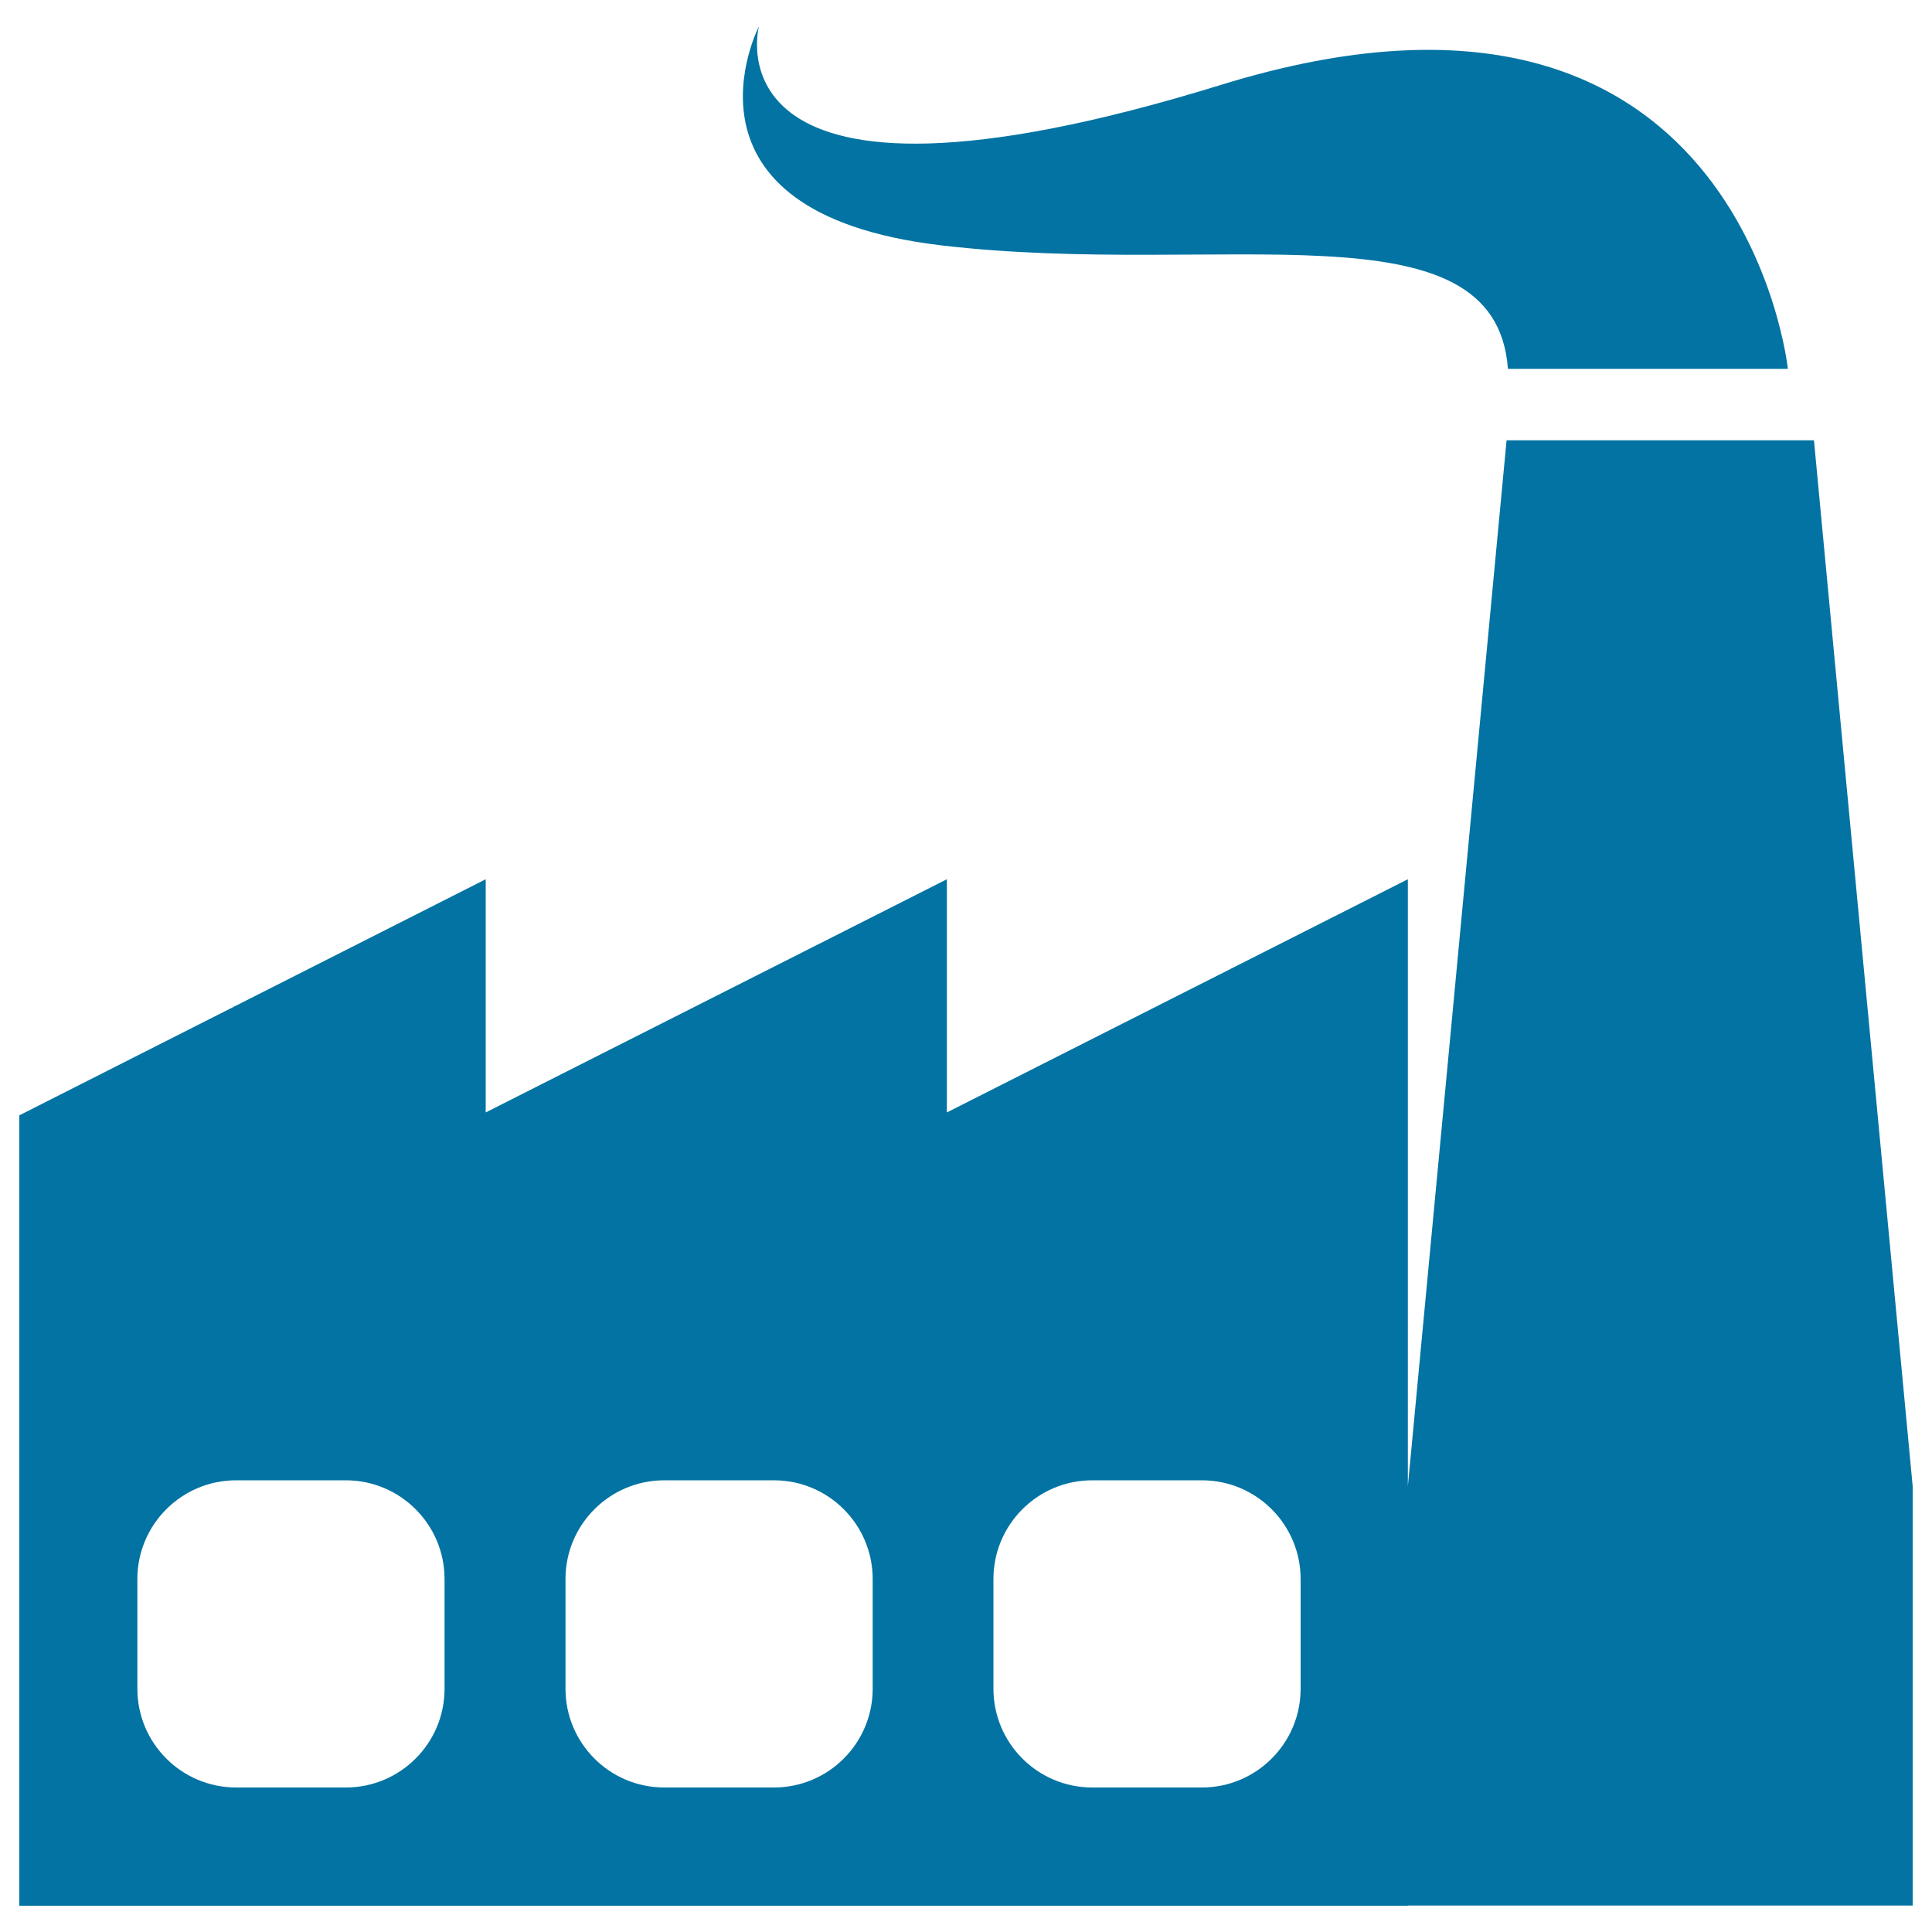
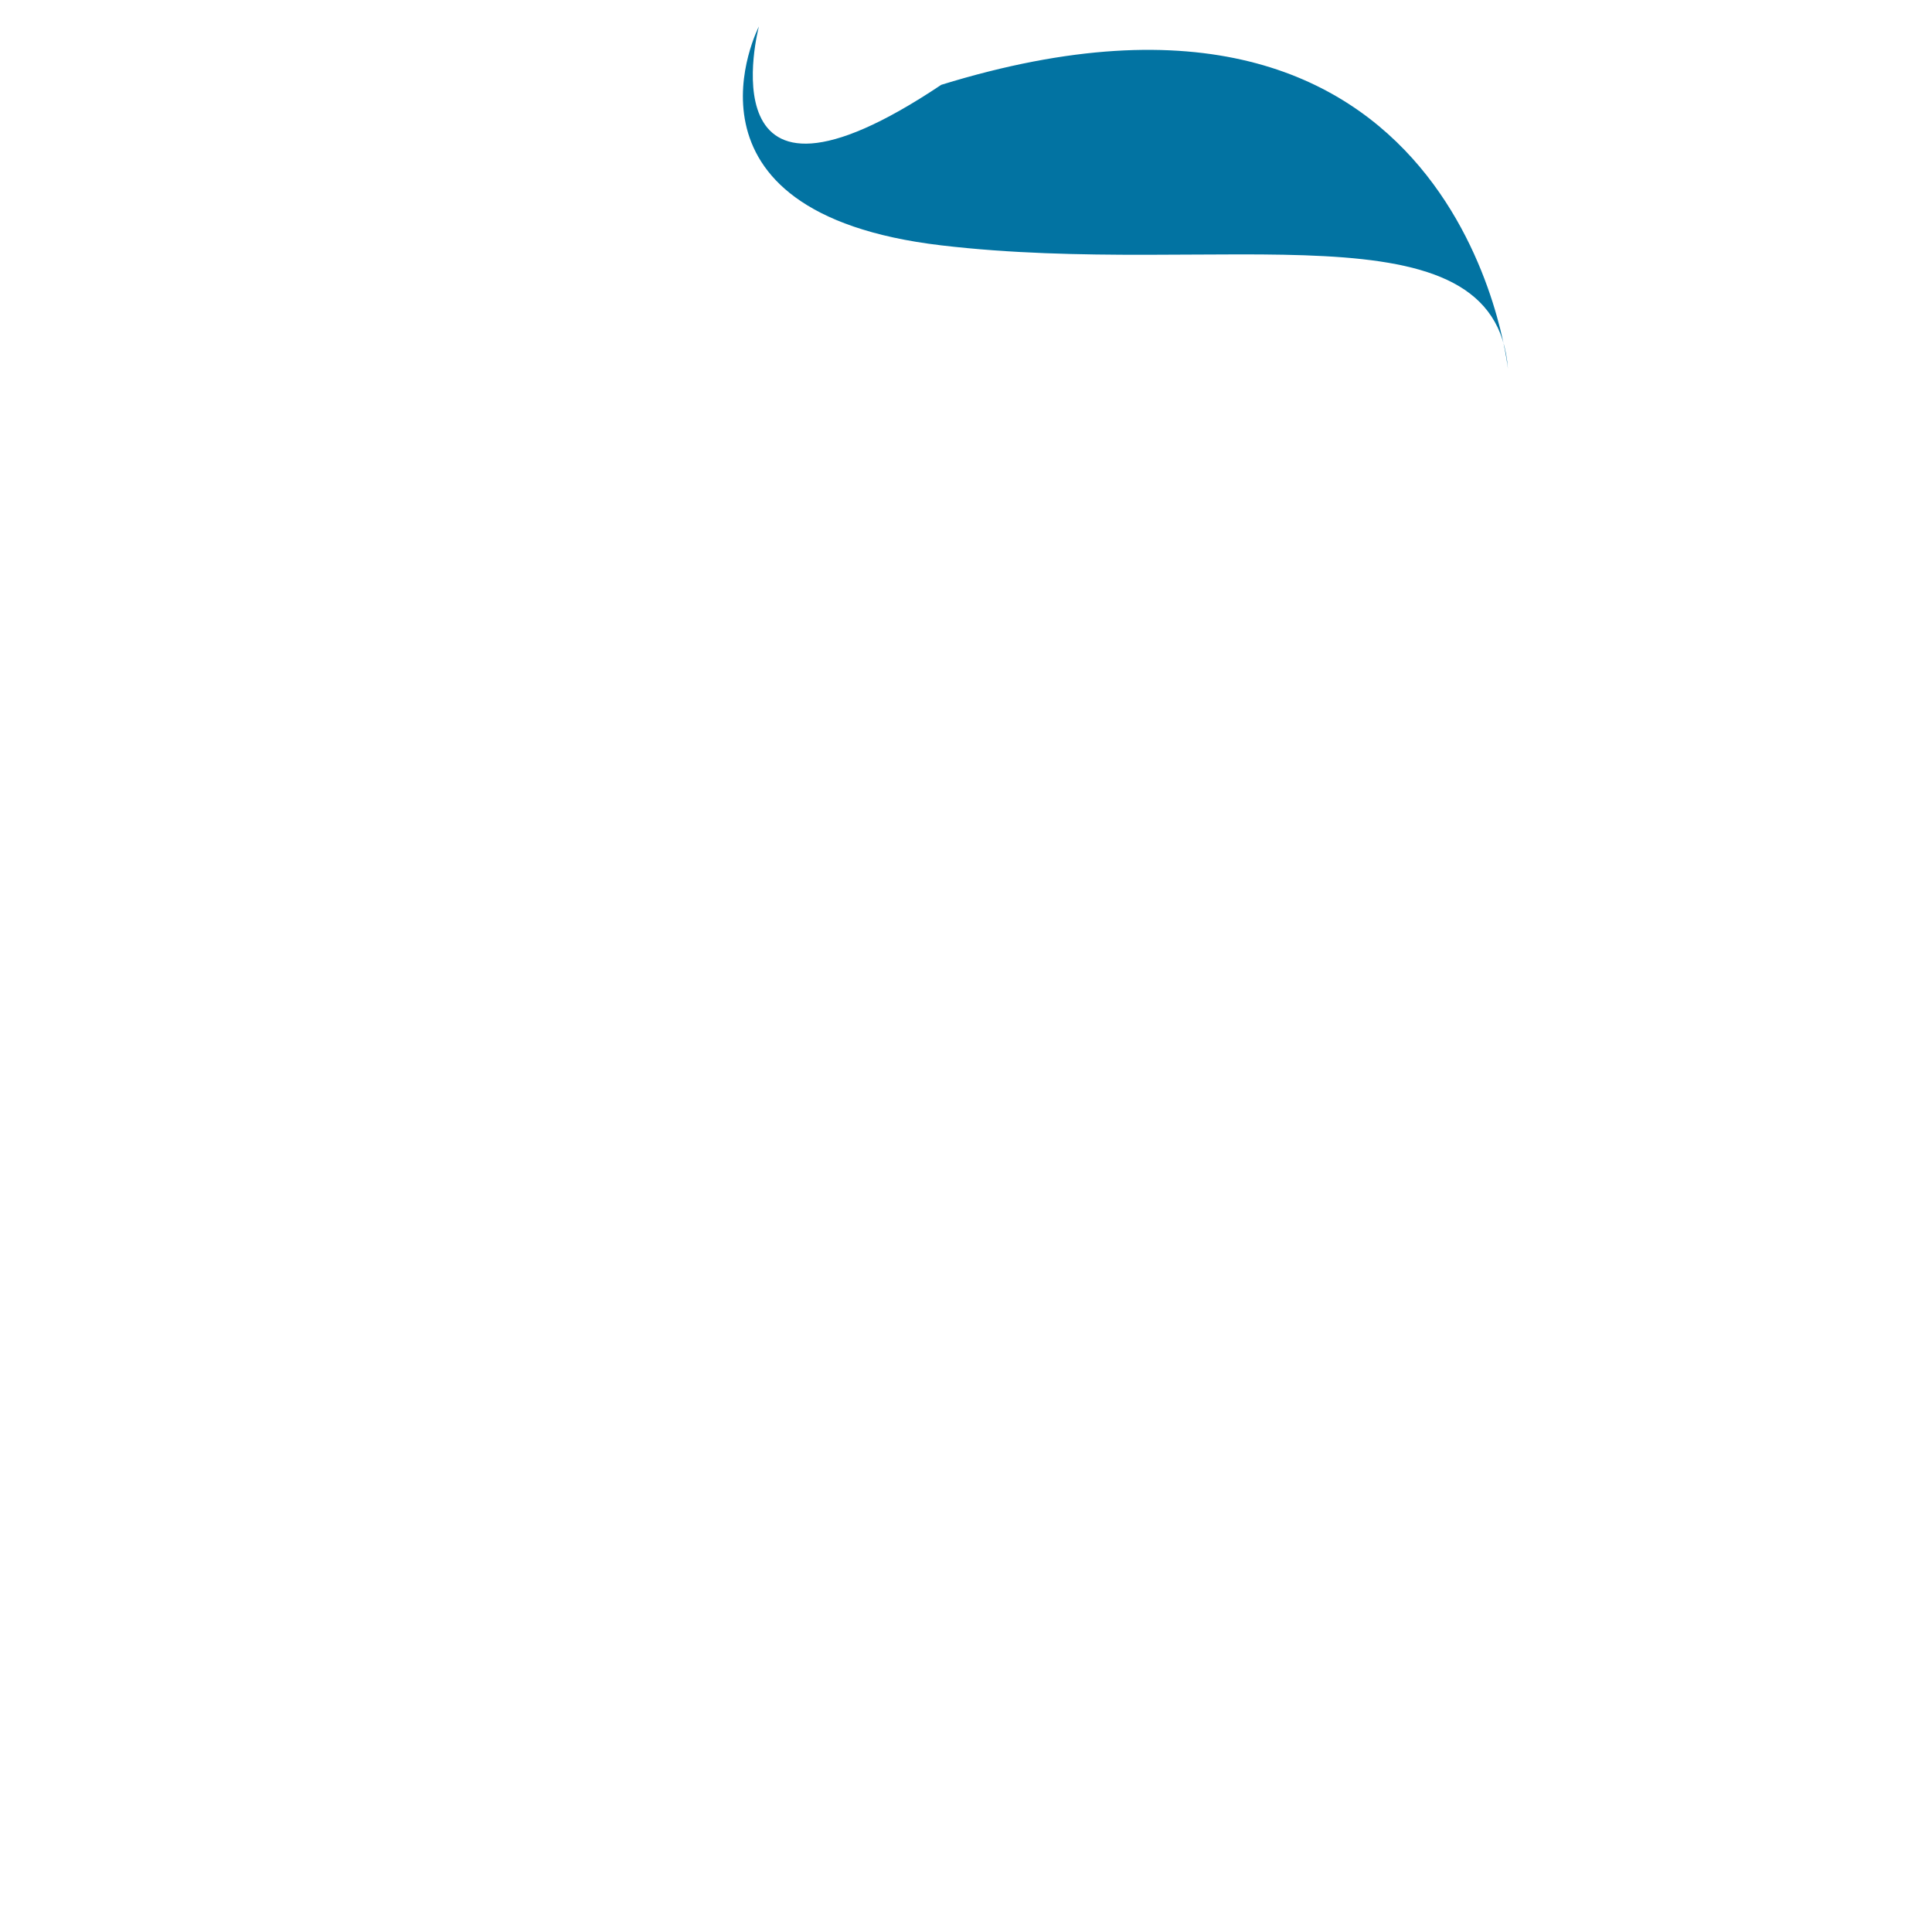
<svg xmlns="http://www.w3.org/2000/svg" viewBox="0 0 1000 1000" style="fill:#0273a2">
  <title>Factory Structure SVG icon</title>
  <g>
-     <path d="M728.7,986.3H990v-217l-51.1-541.4H779.8l-51.1,541.4v-192V455.1L490.1,575.8V455.1L251.4,575.8V455.1L10,577.3v409.1h622.1H728.7z M230.1,874.1c0,28.2-22.9,51.1-51.1,51.1h-56.8c-28.2,0-51.1-22.9-51.1-51.1v-56.8c0-28.2,22.9-51.1,51.1-51.1H179c28.2,0,51.1,22.9,51.1,51.1V874.1z M451.7,874.1c0,28.2-22.9,51.1-51.1,51.1h-56.8c-28.2,0-51.1-22.9-51.1-51.1v-56.8c0-28.2,22.9-51.1,51.1-51.1h56.8c28.2,0,51.1,22.9,51.1,51.1V874.1z M565.3,925.2c-28.2,0-51.1-22.9-51.1-51.1v-56.8c0-28.2,22.9-51.1,51.1-51.1h56.8c28.2,0,51.1,22.9,51.1,51.1v56.8c0,28.2-22.9,51.1-51.1,51.1H565.3z" />
-     <path d="M487.2,127c144.2,17,286.9-23.4,293.3,63.9h144.9c0,0-24.2-230.1-293.3-147C362.9,127,392.8,13.7,392.8,13.7S343.1,110,487.2,127z" />
+     <path d="M487.2,127c144.2,17,286.9-23.4,293.3,63.9c0,0-24.2-230.1-293.3-147C362.9,127,392.8,13.7,392.8,13.7S343.1,110,487.2,127z" />
  </g>
</svg>